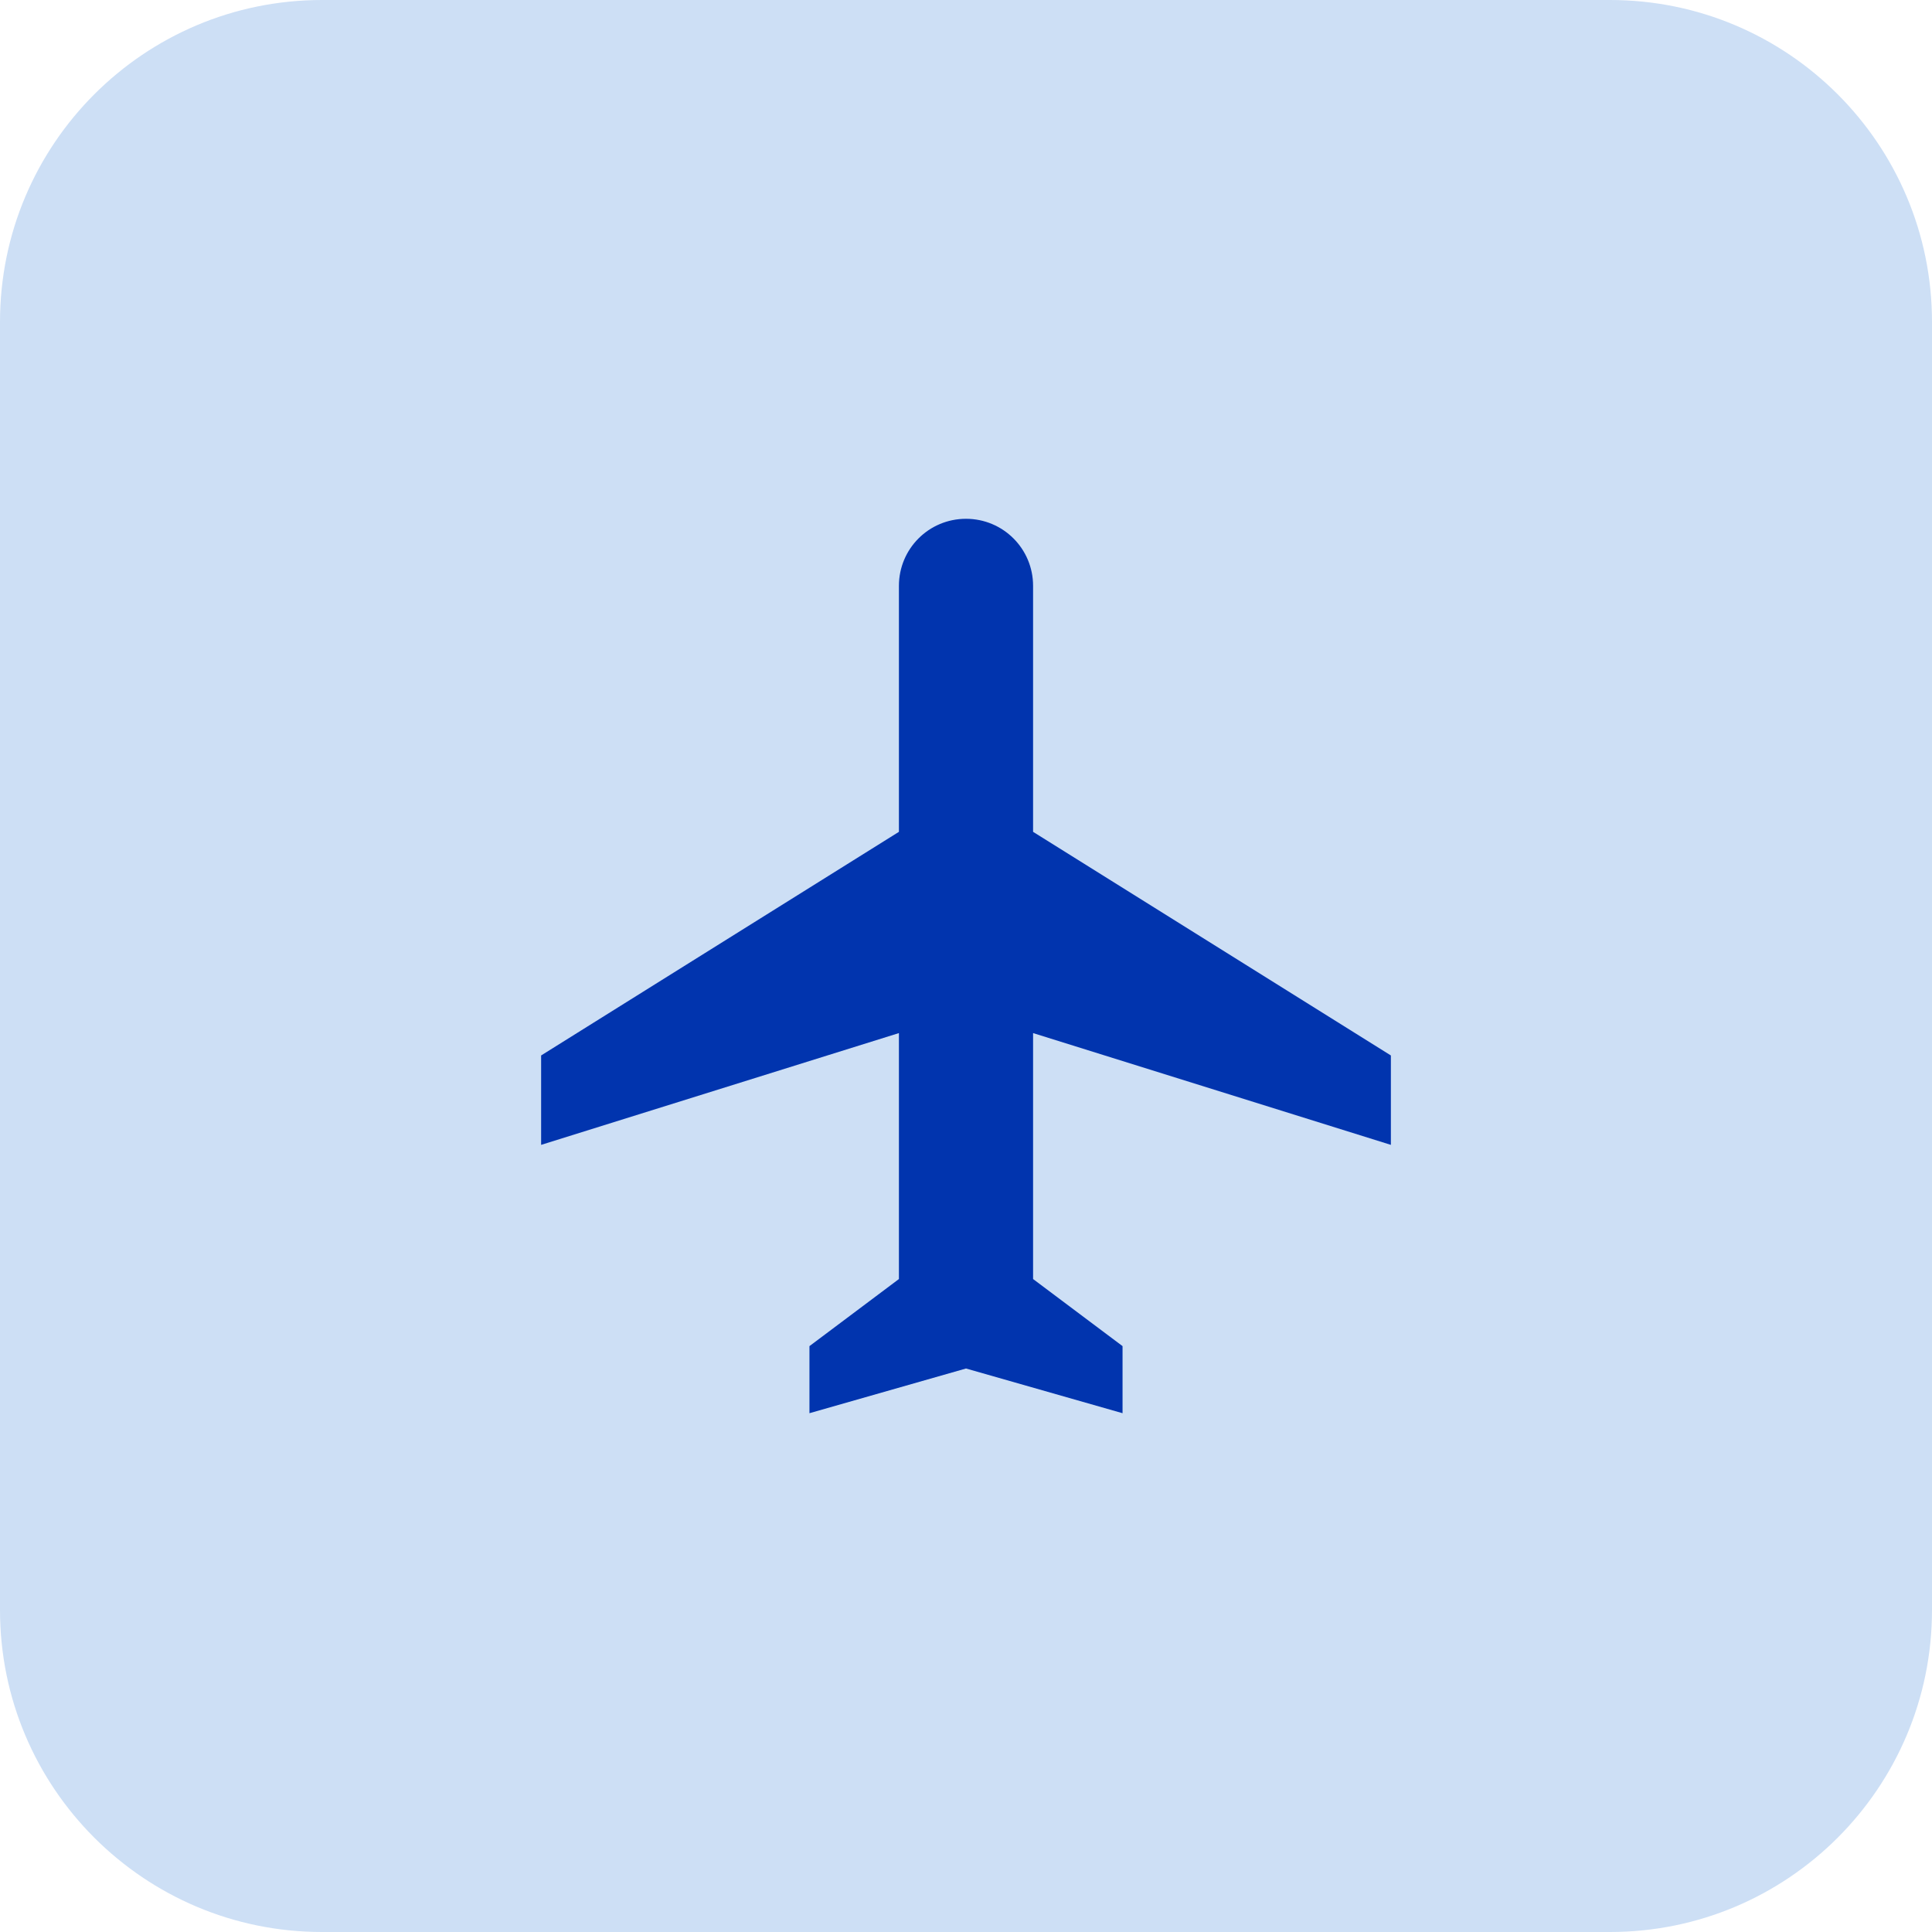
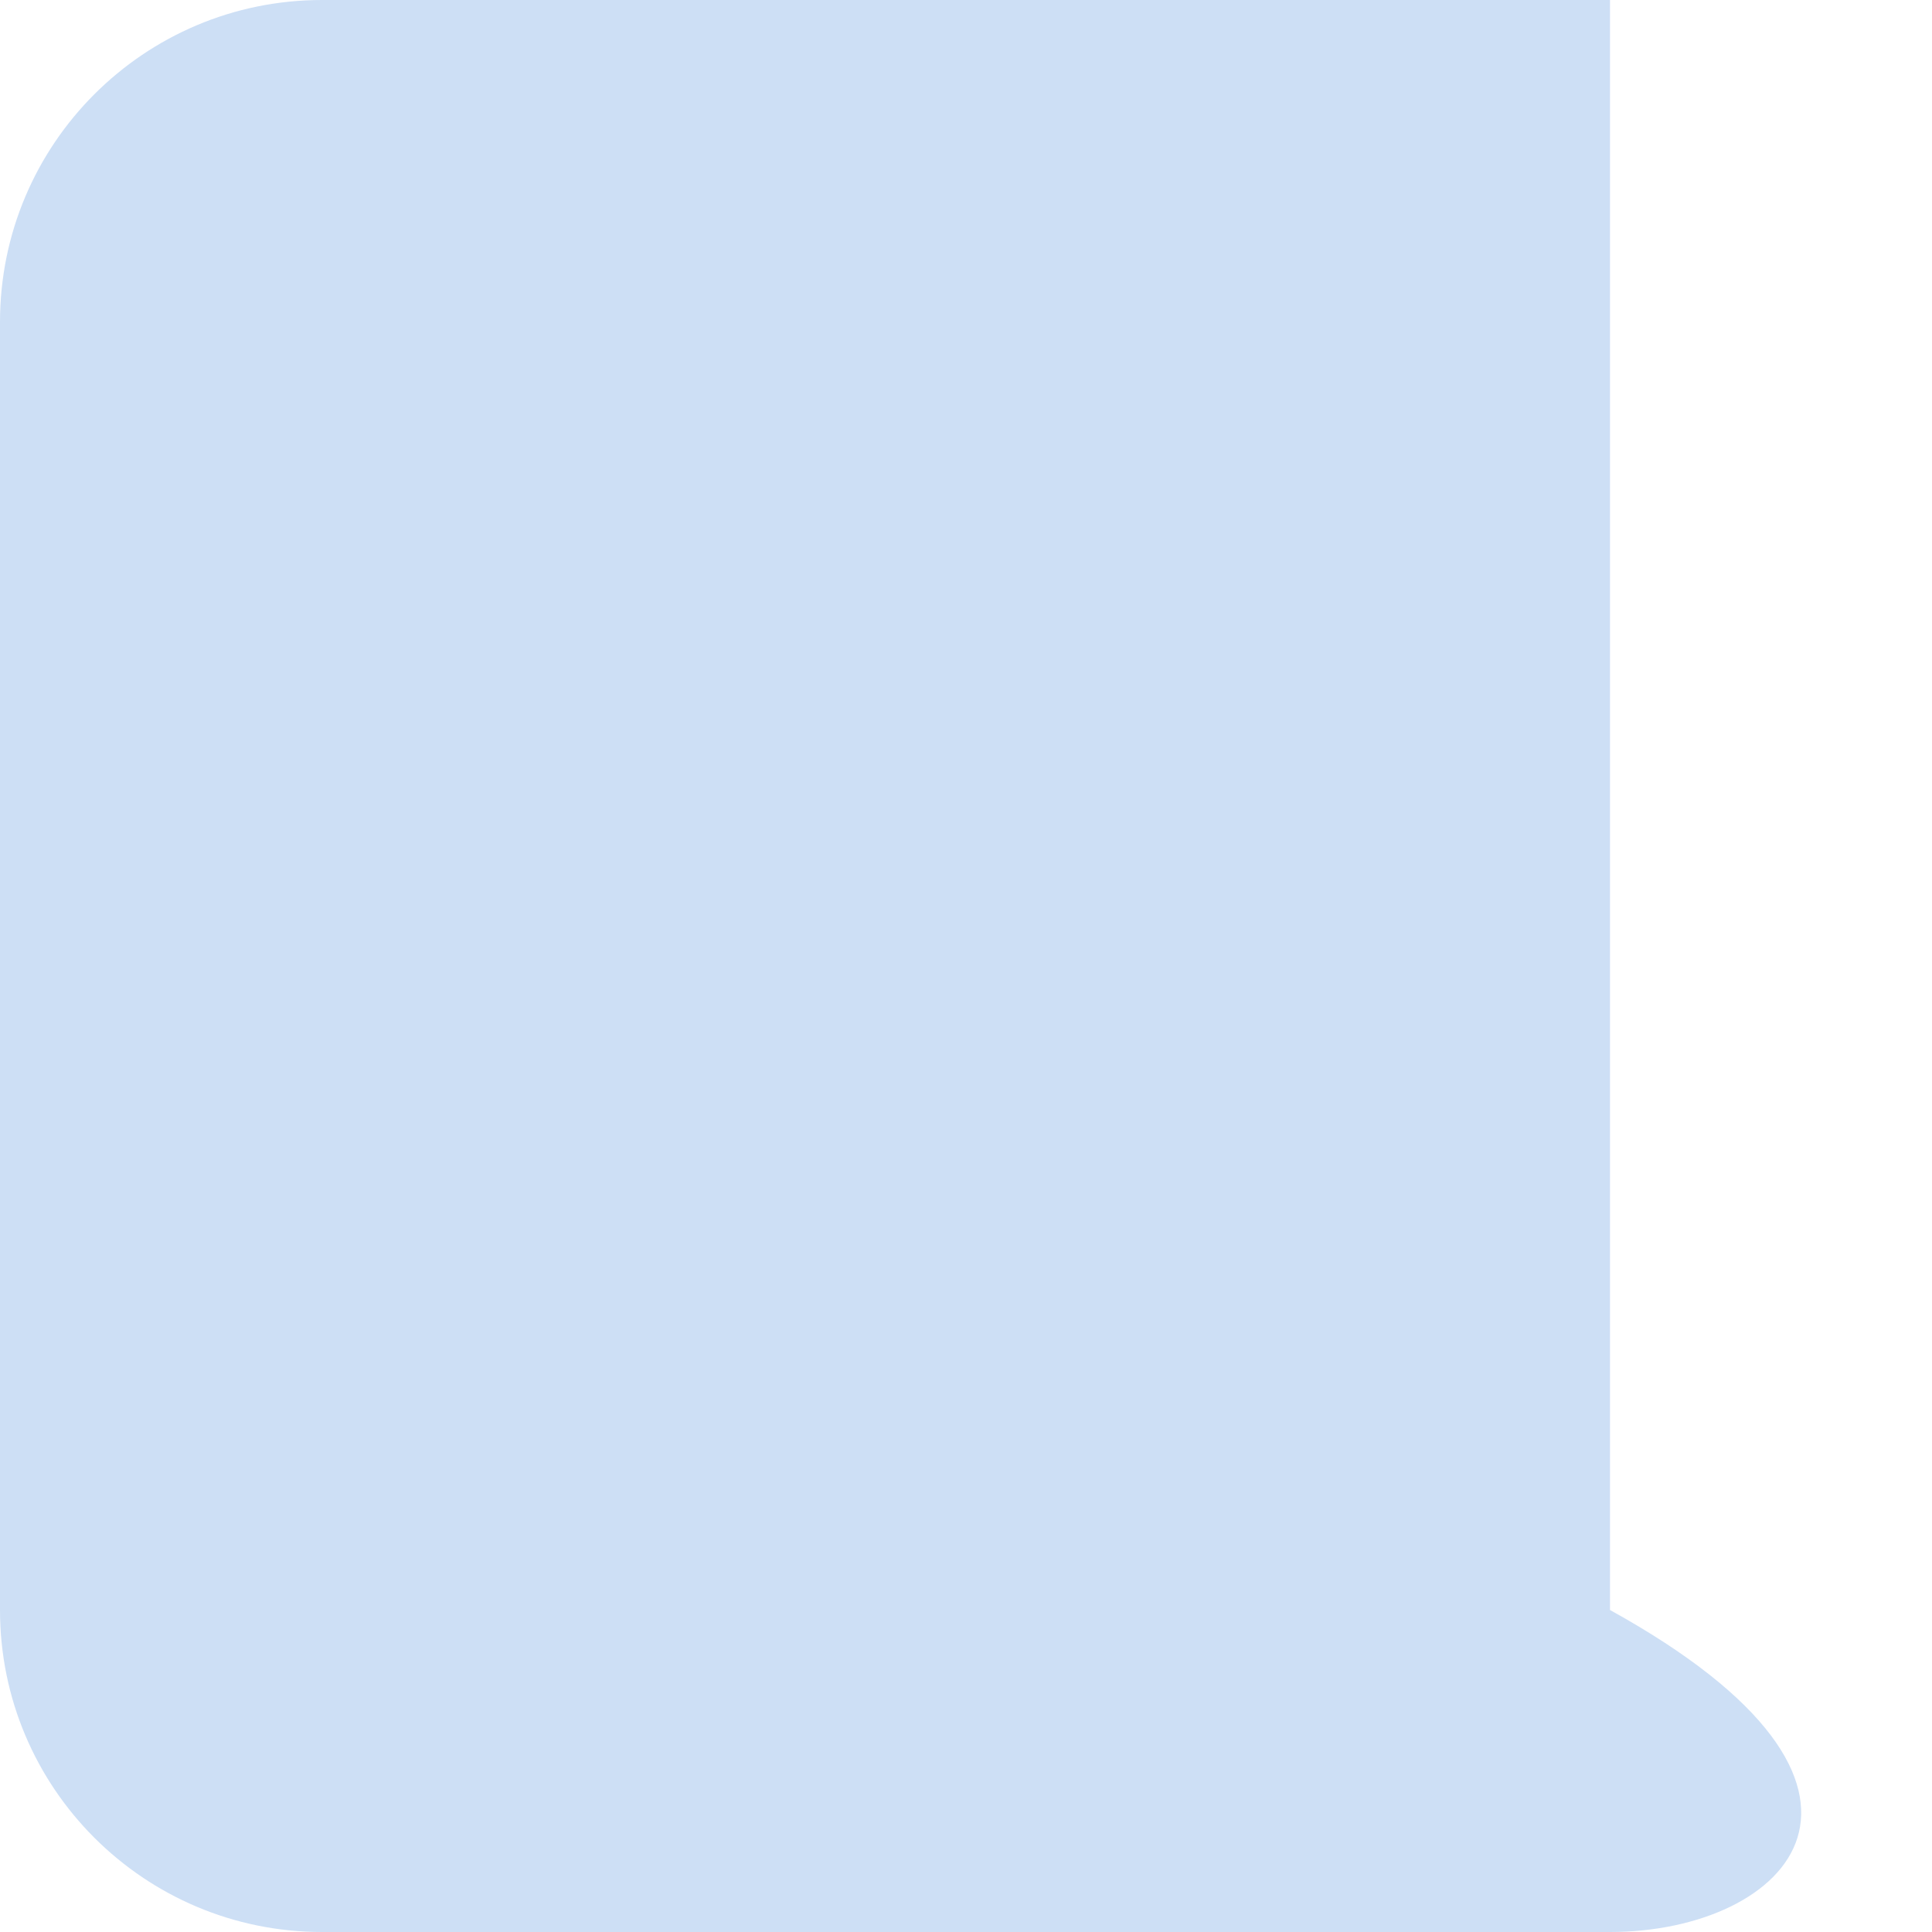
<svg xmlns="http://www.w3.org/2000/svg" width="36" height="36" viewBox="0 0 36 36" fill="none">
-   <path d="M0 6C0 2.686 2.686 0 6 0H30C33.314 0 36 2.686 36 6V30C36 33.314 33.314 36 30 36H6C2.686 36 0 33.314 0 30V6Z" fill="#CDDFF5" />
-   <path d="M25.917 21.333V19.667L19.25 15.5V10.917C19.25 10.225 18.692 9.667 18 9.667C17.308 9.667 16.75 10.225 16.75 10.917V15.5L10.083 19.667V21.333L16.75 19.25V23.833L15.083 25.083V26.333L18 25.5L20.917 26.333V25.083L19.25 23.833V19.25L25.917 21.333Z" fill="#0134AE" />
+   <path d="M0 6C0 2.686 2.686 0 6 0H30V30C36 33.314 33.314 36 30 36H6C2.686 36 0 33.314 0 30V6Z" fill="#CDDFF5" />
</svg>